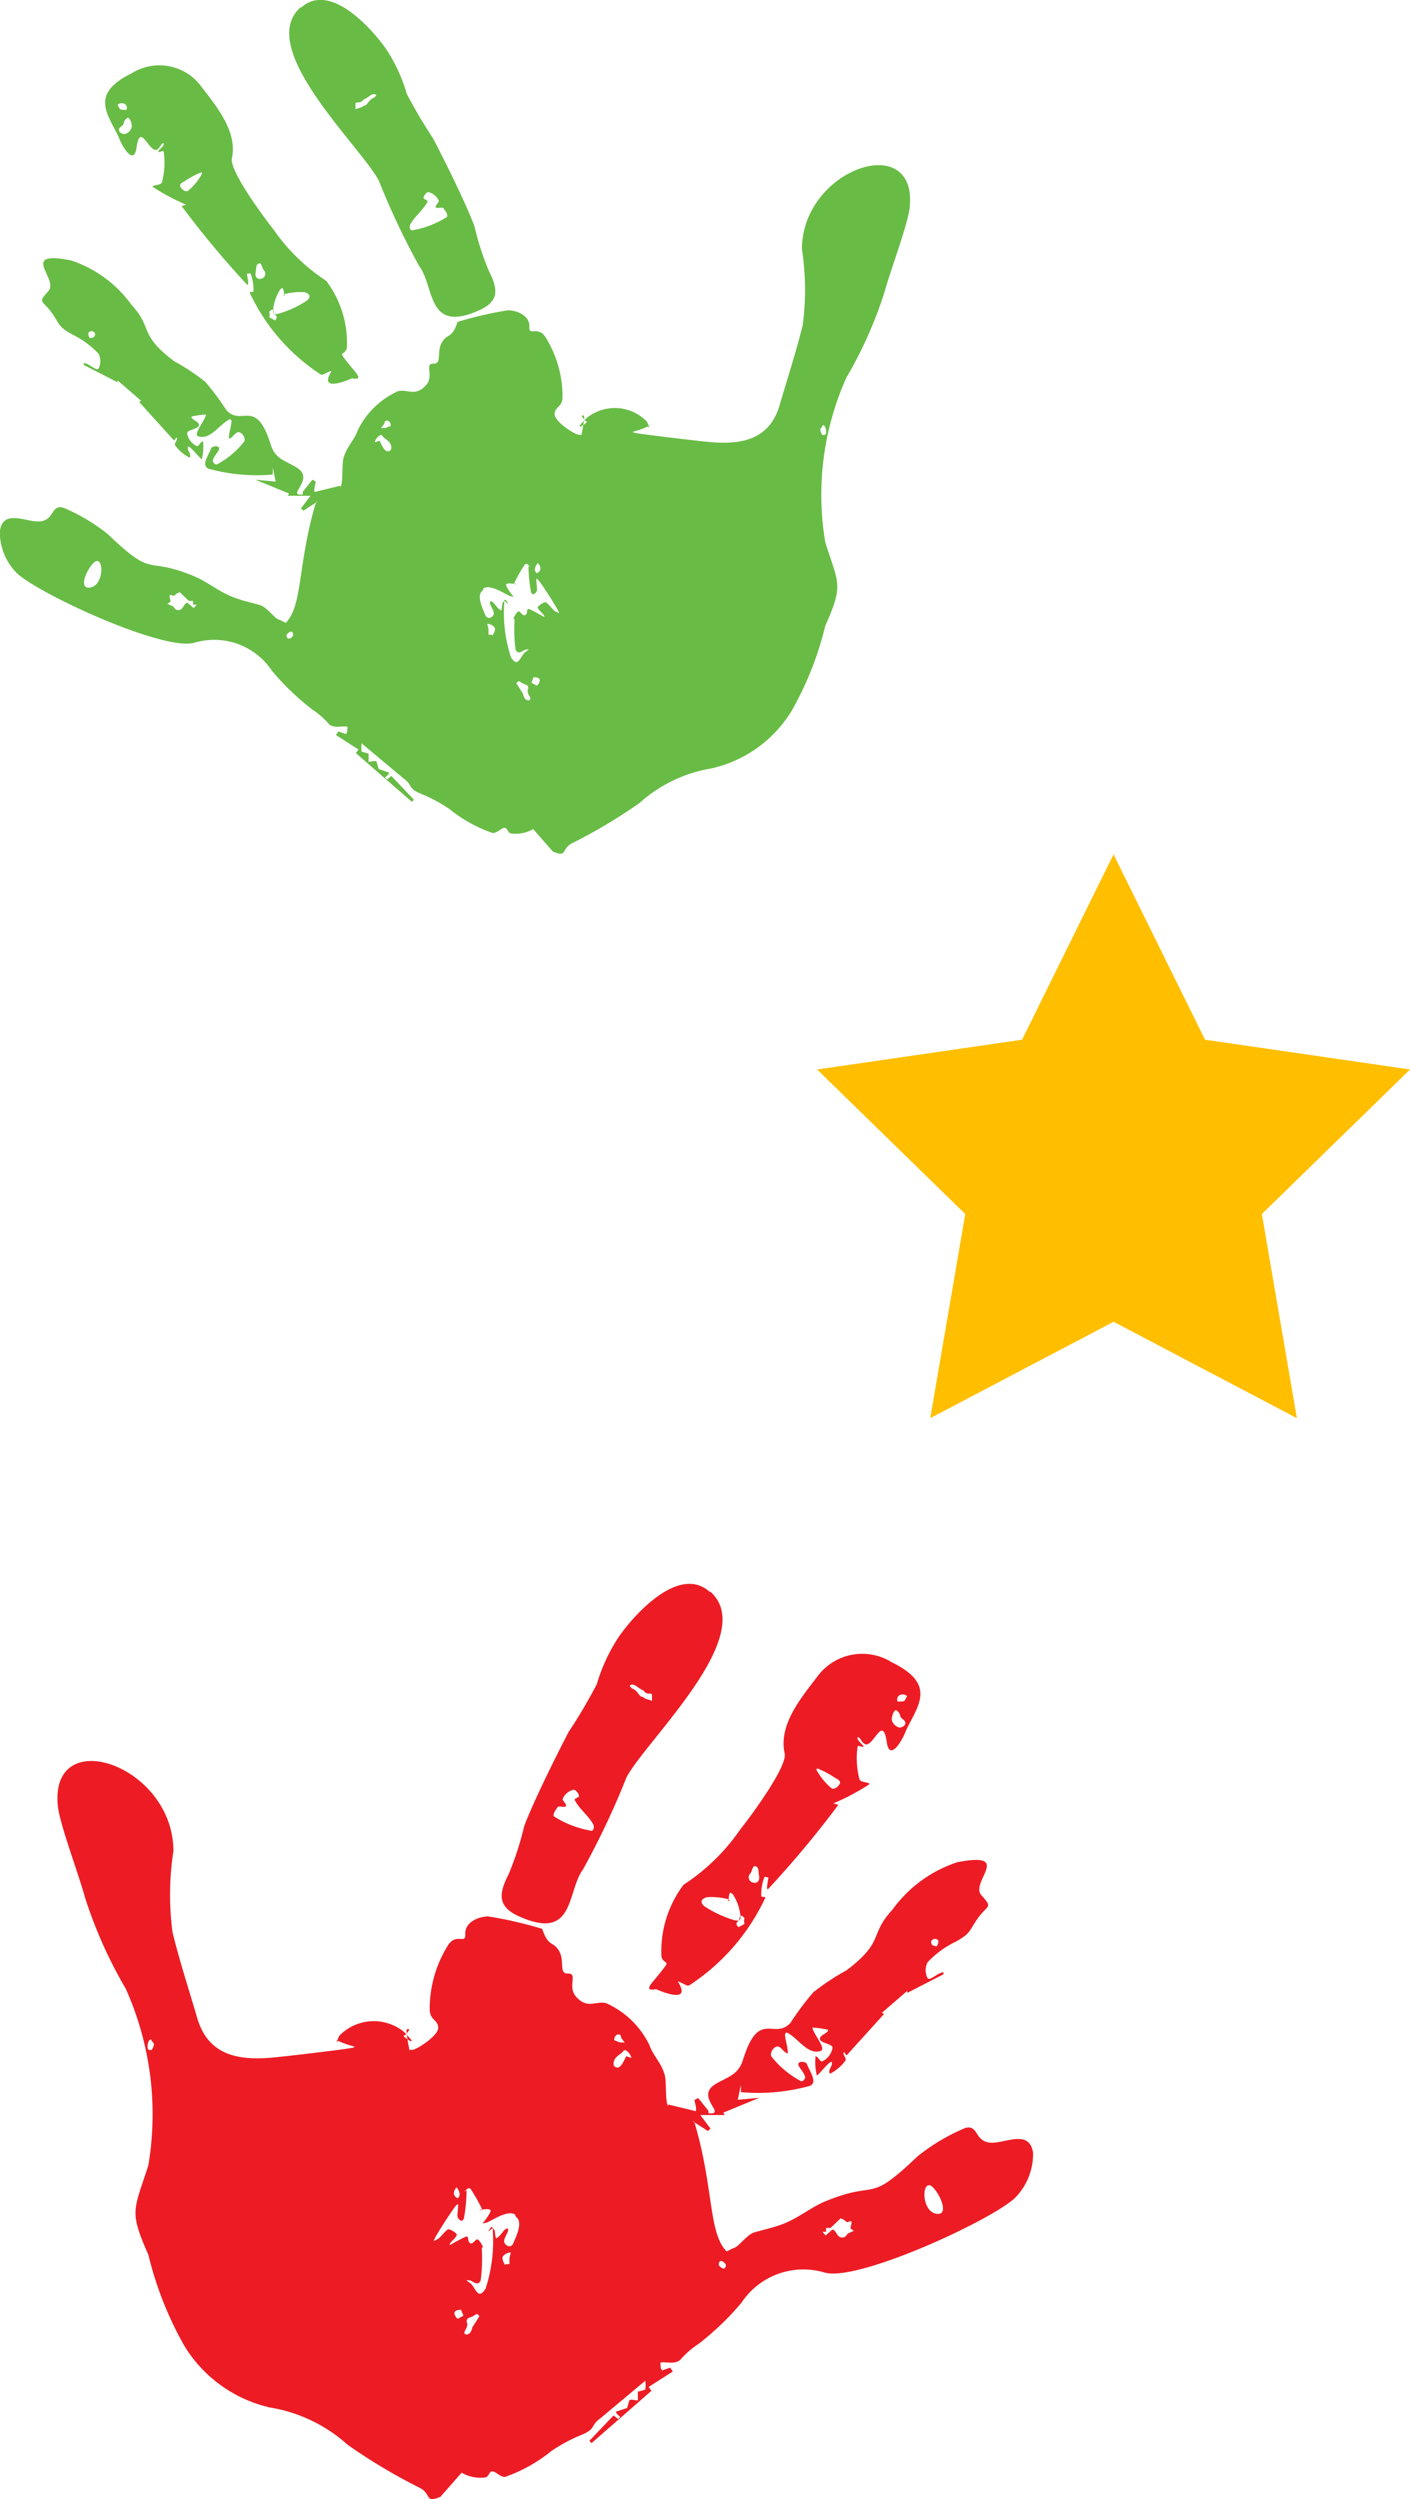
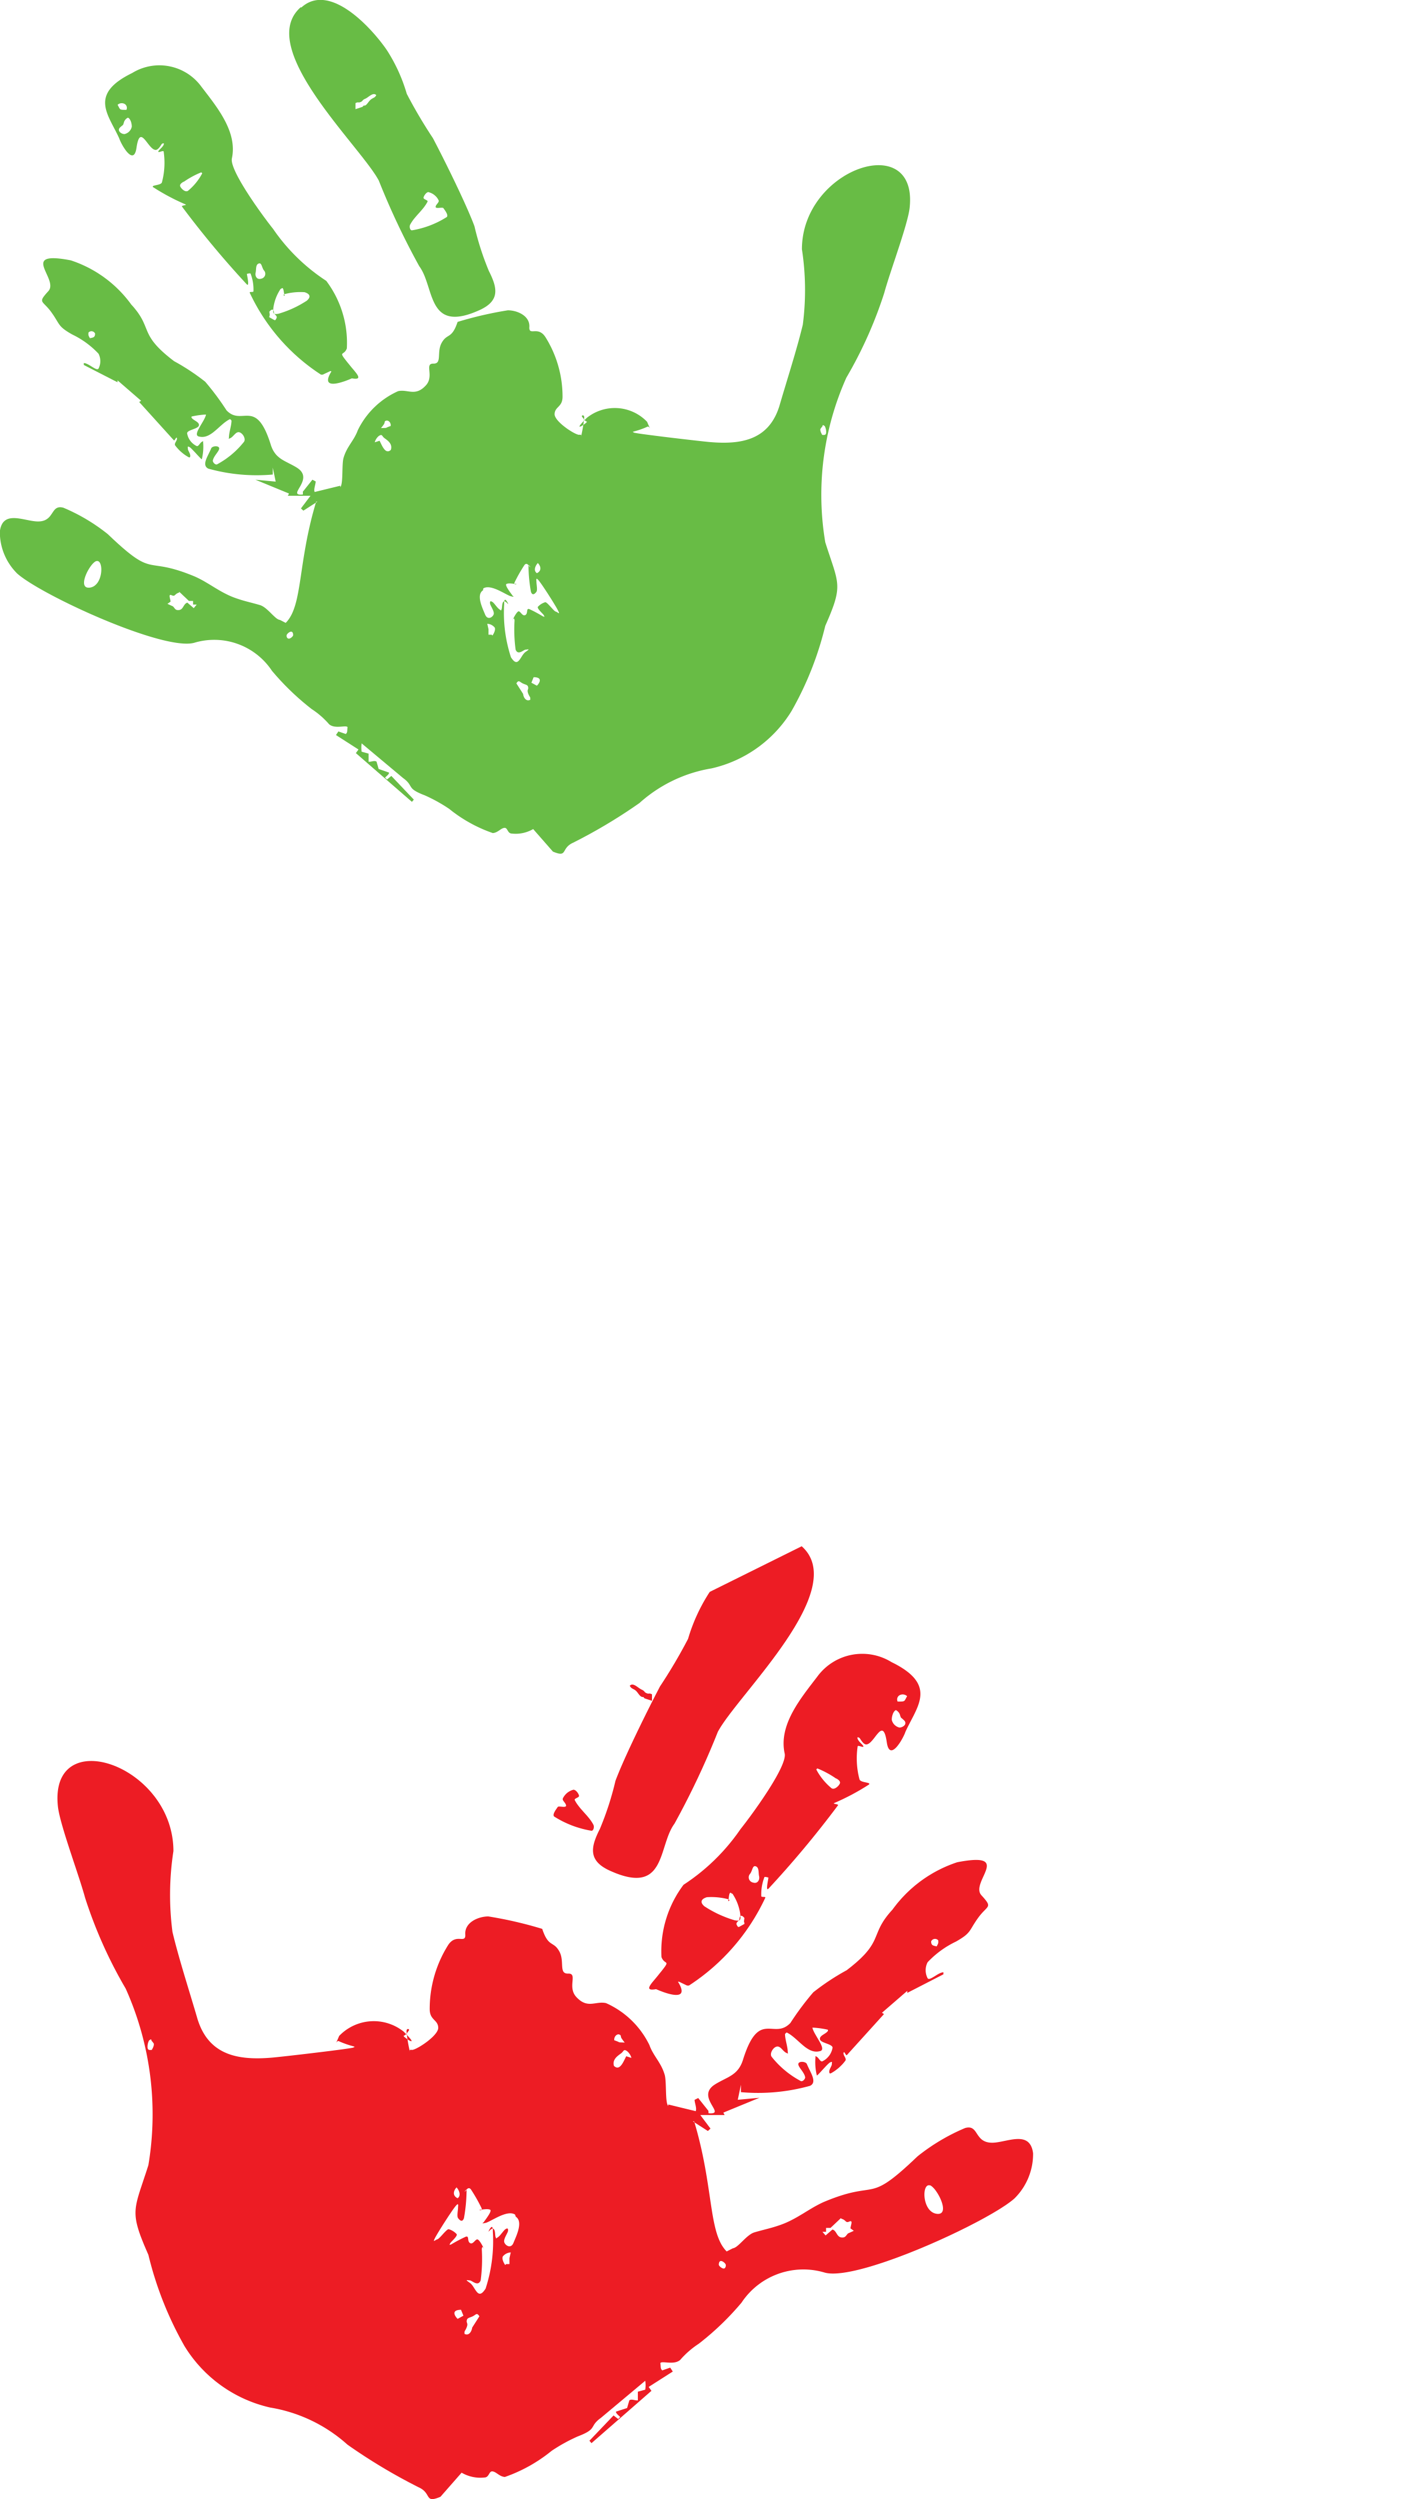
<svg xmlns="http://www.w3.org/2000/svg" width="39.018" height="69.159" viewBox="0 0 39.018 69.159">
  <g id="Group_61" data-name="Group 61" transform="translate(-805.263 -1050)">
-     <path id="Path_391" data-name="Path 391" d="M502.363,16.589l-.282-.354-.1.051c0,.082.067.236.031.313l-.76-.185v.041c-.092-.087-.041-.678-.1-.868-.1-.339-.313-.514-.421-.817a2.436,2.436,0,0,0-1.2-1.161c-.293-.067-.514.175-.832-.18-.241-.277.057-.647-.216-.637s-.087-.344-.252-.627-.293-.092-.467-.611a11.2,11.2,0,0,0-1.49-.344c-.282,0-.673.169-.637.514,0,.247-.252-.051-.472.272a3.318,3.318,0,0,0-.514,1.777c0,.313.226.288.236.514s-.632.637-.734.616-.036.1-.062,0a4.242,4.242,0,0,1-.082-.514c0-.1.092-.062.067-.026s-.092.139-.144.149.514.4,0-.113a1.327,1.327,0,0,0-1.787.118c-.159.385-.077.092,0,.149a2.441,2.441,0,0,0,.4.139c.067.031.031,0,0,.031s-1.967.257-2.265.282c-.919.077-1.741-.056-2.054-1.068-.221-.76-.514-1.659-.693-2.409a7.952,7.952,0,0,1,.026-2.239c0-2.393-3.457-3.559-3.195-1.222.062.514.58,1.88.75,2.512a12.545,12.545,0,0,0,1.125,2.517,8.5,8.5,0,0,1,.627,4.884c-.4,1.263-.544,1.248,0,2.481a9.707,9.707,0,0,0,1,2.527,3.751,3.751,0,0,0,2.373,1.7,4.226,4.226,0,0,1,2.137,1.027,15.594,15.594,0,0,0,1.972,1.181c.37.169.144.452.6.262l.586-.668a1.028,1.028,0,0,0,.627.134c.144,0,.123-.185.231-.169s.19.144.339.154A4.265,4.265,0,0,0,498.023,26a4.693,4.693,0,0,1,.724-.4c.565-.216.3-.267.642-.514l1.227-1.027a.826.826,0,0,1,0,.247l-.205.056v.241h-.031c-.051,0-.159-.046-.205,0l-.062.211-.308.1c0,.056.082.108.118.149l-.056.056-.128-.1-.668.7.057.067,1.659-1.448-.077-.108.668-.426-.072-.108-.221.077c-.051-.056-.036-.072-.051-.205h0c.051-.067.38.067.55-.087a2.45,2.45,0,0,1,.514-.447,7.721,7.721,0,0,0,1.181-1.135,2.054,2.054,0,0,1,2.306-.832c.909.252,4.535-1.412,5.249-2.054a1.732,1.732,0,0,0,.514-1.248c-.077-.606-.627-.349-1.027-.3-.627.077-.442-.514-.853-.4a5.537,5.537,0,0,0-1.32.786c-1.412,1.351-1.058.632-2.537,1.238-.452.185-.8.514-1.315.678-.226.077-.431.118-.657.185s-.447.426-.6.442l-.17.087c-.514-.514-.349-1.762-.9-3.6h-.036l.416.267.072-.067-.282-.375h.673l-.036-.067,1-.411-.6.056.087-.416v.205a5.362,5.362,0,0,0,1.911-.175c.216-.1,0-.385-.087-.606-.036-.072-.226-.082-.236,0s.169.231.19.37c0,.056-.082.134-.128.1a2.569,2.569,0,0,1-.8-.668c-.062-.087.036-.257.139-.282s.169.123.257.169.051,0,.051,0c0-.175-.072-.339-.077-.514,0,0,.036-.056.057-.041.313.159.555.6.9.514.226-.036-.149-.431-.2-.652h.036a2.563,2.563,0,0,1,.39.056.036.036,0,0,1,0,.041c-.062.082-.236.123-.216.226s.349.128.349.231a.514.514,0,0,1-.277.375c-.057.031-.1-.087-.159-.123s-.036,0-.036,0a1.572,1.572,0,0,0,.036.514c0,.041.3-.329.37-.36s.046,0,.046.051-.072.134-.072.205.036.051.057.041a1.26,1.26,0,0,0,.39-.344c.041-.062-.067-.144-.051-.216s.067.092.092.062l1.027-1.135-.056-.036.7-.606v.056l1-.514v-.056c-.144,0-.38.252-.437.164a.479.479,0,0,1,0-.442,2.623,2.623,0,0,1,.781-.57c.437-.247.354-.293.616-.657s.421-.267.092-.627.9-1.217-.668-.914a3.6,3.6,0,0,0-1.792,1.31c-.663.719-.2.863-1.269,1.679a6.547,6.547,0,0,0-.924.611,7.814,7.814,0,0,0-.632.847c-.462.488-.873-.4-1.315,1.027-.139.431-.431.462-.77.673-.56.349.344.847-.18.8Zm3.667,2.969-.288.272h-.123v.108h-.1l.087.1.19-.164c.128.036.113.231.283.221.082,0,.1-.072.149-.113l.159-.072-.092-.067c0-.072.082-.241-.031-.19s-.082-.041-.221-.077ZM503.7,9.836c-.118-.072-.108.092-.18.19a.147.147,0,0,0,.082.247c.128.041.185-.082.164-.175S503.766,9.887,503.7,9.836ZM498.645,7.7a.446.446,0,0,0-.308.241c-.031.062.082.123.087.2s-.205,0-.231.041-.169.216-.092.267a2.761,2.761,0,0,0,1.027.39c.062,0,.082-.118.051-.169-.128-.247-.38-.421-.514-.678-.026-.051.128-.067.118-.123s-.092-.18-.169-.164Zm-11.679,7.191c.026-.036.067-.128.046-.169a.886.886,0,0,0-.062-.077c0-.026,0-.056-.067,0a.381.381,0,0,0-.041.175c0,.092.051.092.123.082ZM503.211,11.5l.149-.082c0-.087-.026,0,0-.164-.134-.159-.139.036-.139.036-.041.087-.139.087-.036.211Zm-3.025-6.677c.041.087.087.077.154.128s.1.134.154.169.051,0,.082.031-.051,0,.226.092v-.18c-.093-.046-.072,0-.149-.031s-.041-.056-.139-.1-.231-.2-.318-.113Zm5.706,2.568a2.636,2.636,0,0,0-.514-.277s-.036.026-.026.036a1.7,1.7,0,0,0,.421.514c.072.046.18-.046.221-.118s-.036-.118-.082-.149Zm-6.132,7.247c.216.072.046.051.288.062a1.079,1.079,0,0,1-.092-.123c-.031-.067,0-.077-.062-.1S499.744,14.54,499.759,14.638ZM507.6,5.264c.221,0,.175,0,.262-.149a.18.18,0,0,0-.2-.031.134.134,0,0,0-.063.178ZM495.6,22.753c.123.082.211-.046.226-.164l.2-.313c-.072-.113-.092-.046-.185,0s-.149.036-.164.113.041.072,0,.185-.082.113-.057.18ZM508.527,11.9c0,.118.062.118.154.139.036-.077.051-.077.041-.169a.118.118,0,0,0-.167-.008A.12.12,0,0,0,508.527,11.9Zm-11.515,7.56c-.221-.144-.673.2-.817.231s-.057,0-.041-.031.236-.3.169-.334-.226,0-.282,0,.087.051.041-.051a4.524,4.524,0,0,0-.293-.514c-.077-.092-.144.051-.164.067s.051-.123.046,0a4.516,4.516,0,0,1-.072.729c-.046.139-.128.051-.164,0s0-.221,0-.282.031-.175-.082-.031-.462.688-.549.853,0,.062.062.046.257-.293.313-.277a.476.476,0,0,1,.216.134c.041.051-.159.216-.175.252s-.046.062.031.031a4.075,4.075,0,0,1,.4-.211c.1-.031.031.123.113.175s.139-.092.2-.1.18.236.19.272-.046-.149-.062,0a4.486,4.486,0,0,1-.031.863c-.072.185-.241,0-.3,0s-.159-.041,0,.067.216.514.437.159a4.229,4.229,0,0,0,.2-1.577c.01-.288-.128,0-.118,0s.087-.113.139-.072.036.18.056.226,0,.046.067,0,.149-.18.2-.216.082-.036.077.036-.144.241-.1.334.185.169.252,0,.277-.58.062-.719Zm2.743-4.109c.159.144.257-.123.334-.272l.144.046a.368.368,0,0,0-.118-.185c-.1-.072-.092,0-.164.056s-.262.164-.2.354Zm-2.989,5.48h.092v-.164l.036-.159a.3.3,0,0,0-.221.113c-.031.072.031.185.067.236ZM507.551,5.5c-.082.036-.118.2-.113.272a.284.284,0,0,0,.211.211c.1,0,.231-.1.128-.2s-.077-.046-.108-.134A.222.222,0,0,0,507.551,5.5Zm.94,13.153c-.231-.067-.216.734.19.786S508.681,18.706,508.491,18.649Zm-5.84,2.193c0,.036.077.1.128.108s.077-.067.062-.113-.18-.19-.19,0Zm-7.226,1.5.159-.087-.067-.164C495.178,22.1,495.414,22.342,495.425,22.347Zm0-3.338c.1-.077.041-.221-.031-.3C495.3,18.808,495.281,18.942,495.425,19.009Zm7.586-8.428c-.087-.108-.077.159-.1.19s.087,0,0-.036a1.832,1.832,0,0,0-.591-.056c-.133.041-.216.123-.067.252a3.129,3.129,0,0,0,.832.385c.19.041.169-.036.159-.175a1.352,1.352,0,0,0-.216-.56ZM502.4,2.229c-.848-.765-2.1.637-2.527,1.258a4.9,4.9,0,0,0-.6,1.3,14.481,14.481,0,0,1-.776,1.315c-.339.647-.991,1.962-1.233,2.614a8.33,8.33,0,0,1-.431,1.33c-.262.514-.324.883.277,1.156,1.572.714,1.325-.678,1.787-1.3a22.337,22.337,0,0,0,1.2-2.542c.544-1.027,3.672-3.934,2.321-5.136Zm-.853,10.786.226.108h.051a5.834,5.834,0,0,0,2.116-2.435c0-.036-.113,0-.113-.041a1.313,1.313,0,0,1,.082-.514c0-.036.1,0,.113,0s-.087.39,0,.313a28.111,28.111,0,0,0,1.931-2.316c0-.031-.149-.031-.113-.056a6.42,6.42,0,0,0,.966-.514c.072-.067-.236-.046-.262-.144a2.261,2.261,0,0,1-.051-.909c0-.051.159.041.159,0s-.118-.118-.154-.2.026-.051.046-.036.1.18.185.18c.231,0,.462-.817.57-.062.082.57.457-.108.514-.282.313-.7.919-1.3-.385-1.936a1.541,1.541,0,0,0-2.054.406c-.467.611-1.073,1.335-.9,2.126.077.36-.945,1.746-1.222,2.09a5.651,5.651,0,0,1-1.577,1.541,3.056,3.056,0,0,0-.611,2c.1.267.318,0-.149.575-.159.19-.334.375,0,.313,0,0,1.027.473.606-.205Z" transform="translate(322.503 1091.824)" fill="#ed1c24" fill-rule="evenodd" />
+     <path id="Path_391" data-name="Path 391" d="M502.363,16.589l-.282-.354-.1.051c0,.082.067.236.031.313l-.76-.185v.041c-.092-.087-.041-.678-.1-.868-.1-.339-.313-.514-.421-.817a2.436,2.436,0,0,0-1.2-1.161c-.293-.067-.514.175-.832-.18-.241-.277.057-.647-.216-.637s-.087-.344-.252-.627-.293-.092-.467-.611a11.2,11.2,0,0,0-1.49-.344c-.282,0-.673.169-.637.514,0,.247-.252-.051-.472.272a3.318,3.318,0,0,0-.514,1.777c0,.313.226.288.236.514s-.632.637-.734.616-.036.1-.062,0a4.242,4.242,0,0,1-.082-.514c0-.1.092-.062.067-.026s-.092.139-.144.149.514.4,0-.113a1.327,1.327,0,0,0-1.787.118c-.159.385-.077.092,0,.149a2.441,2.441,0,0,0,.4.139c.067.031.031,0,0,.031s-1.967.257-2.265.282c-.919.077-1.741-.056-2.054-1.068-.221-.76-.514-1.659-.693-2.409a7.952,7.952,0,0,1,.026-2.239c0-2.393-3.457-3.559-3.195-1.222.062.514.58,1.88.75,2.512a12.545,12.545,0,0,0,1.125,2.517,8.5,8.5,0,0,1,.627,4.884c-.4,1.263-.544,1.248,0,2.481a9.707,9.707,0,0,0,1,2.527,3.751,3.751,0,0,0,2.373,1.7,4.226,4.226,0,0,1,2.137,1.027,15.594,15.594,0,0,0,1.972,1.181c.37.169.144.452.6.262l.586-.668a1.028,1.028,0,0,0,.627.134c.144,0,.123-.185.231-.169s.19.144.339.154A4.265,4.265,0,0,0,498.023,26a4.693,4.693,0,0,1,.724-.4c.565-.216.3-.267.642-.514l1.227-1.027a.826.826,0,0,1,0,.247l-.205.056v.241h-.031c-.051,0-.159-.046-.205,0l-.062.211-.308.1c0,.056.082.108.118.149l-.056.056-.128-.1-.668.7.057.067,1.659-1.448-.077-.108.668-.426-.072-.108-.221.077c-.051-.056-.036-.072-.051-.205h0c.051-.067.38.067.55-.087a2.45,2.45,0,0,1,.514-.447,7.721,7.721,0,0,0,1.181-1.135,2.054,2.054,0,0,1,2.306-.832c.909.252,4.535-1.412,5.249-2.054a1.732,1.732,0,0,0,.514-1.248c-.077-.606-.627-.349-1.027-.3-.627.077-.442-.514-.853-.4a5.537,5.537,0,0,0-1.32.786c-1.412,1.351-1.058.632-2.537,1.238-.452.185-.8.514-1.315.678-.226.077-.431.118-.657.185s-.447.426-.6.442l-.17.087c-.514-.514-.349-1.762-.9-3.6h-.036l.416.267.072-.067-.282-.375h.673l-.036-.067,1-.411-.6.056.087-.416v.205a5.362,5.362,0,0,0,1.911-.175c.216-.1,0-.385-.087-.606-.036-.072-.226-.082-.236,0s.169.231.19.37c0,.056-.082.134-.128.1a2.569,2.569,0,0,1-.8-.668c-.062-.087.036-.257.139-.282s.169.123.257.169.051,0,.051,0c0-.175-.072-.339-.077-.514,0,0,.036-.056.057-.041.313.159.555.6.9.514.226-.036-.149-.431-.2-.652h.036a2.563,2.563,0,0,1,.39.056.036.036,0,0,1,0,.041c-.062.082-.236.123-.216.226s.349.128.349.231a.514.514,0,0,1-.277.375c-.057.031-.1-.087-.159-.123s-.036,0-.036,0a1.572,1.572,0,0,0,.036.514c0,.041.3-.329.37-.36s.046,0,.046.051-.072.134-.072.205.036.051.057.041a1.26,1.26,0,0,0,.39-.344c.041-.062-.067-.144-.051-.216s.067.092.092.062l1.027-1.135-.056-.036.7-.606v.056l1-.514v-.056c-.144,0-.38.252-.437.164a.479.479,0,0,1,0-.442,2.623,2.623,0,0,1,.781-.57c.437-.247.354-.293.616-.657s.421-.267.092-.627.9-1.217-.668-.914a3.6,3.6,0,0,0-1.792,1.31c-.663.719-.2.863-1.269,1.679a6.547,6.547,0,0,0-.924.611,7.814,7.814,0,0,0-.632.847c-.462.488-.873-.4-1.315,1.027-.139.431-.431.462-.77.673-.56.349.344.847-.18.8Zm3.667,2.969-.288.272h-.123v.108h-.1l.087.1.19-.164c.128.036.113.231.283.221.082,0,.1-.072.149-.113l.159-.072-.092-.067c0-.072.082-.241-.031-.19s-.082-.041-.221-.077ZM503.7,9.836c-.118-.072-.108.092-.18.19a.147.147,0,0,0,.082.247c.128.041.185-.082.164-.175S503.766,9.887,503.7,9.836ZM498.645,7.7a.446.446,0,0,0-.308.241c-.031.062.082.123.087.2s-.205,0-.231.041-.169.216-.092.267a2.761,2.761,0,0,0,1.027.39c.062,0,.082-.118.051-.169-.128-.247-.38-.421-.514-.678-.026-.051.128-.067.118-.123s-.092-.18-.169-.164Zm-11.679,7.191c.026-.036.067-.128.046-.169a.886.886,0,0,0-.062-.077c0-.026,0-.056-.067,0a.381.381,0,0,0-.041.175c0,.092.051.092.123.082ZM503.211,11.5l.149-.082c0-.087-.026,0,0-.164-.134-.159-.139.036-.139.036-.041.087-.139.087-.036.211Zm-3.025-6.677c.041.087.087.077.154.128s.1.134.154.169.051,0,.082.031-.051,0,.226.092v-.18c-.093-.046-.072,0-.149-.031s-.041-.056-.139-.1-.231-.2-.318-.113Zm5.706,2.568a2.636,2.636,0,0,0-.514-.277s-.036.026-.026.036a1.7,1.7,0,0,0,.421.514c.072.046.18-.046.221-.118s-.036-.118-.082-.149Zm-6.132,7.247c.216.072.046.051.288.062a1.079,1.079,0,0,1-.092-.123c-.031-.067,0-.077-.062-.1S499.744,14.54,499.759,14.638ZM507.6,5.264c.221,0,.175,0,.262-.149a.18.18,0,0,0-.2-.031.134.134,0,0,0-.063.178ZM495.6,22.753c.123.082.211-.046.226-.164l.2-.313c-.072-.113-.092-.046-.185,0s-.149.036-.164.113.041.072,0,.185-.082.113-.057.18ZM508.527,11.9c0,.118.062.118.154.139.036-.077.051-.077.041-.169a.118.118,0,0,0-.167-.008A.12.12,0,0,0,508.527,11.9Zm-11.515,7.56c-.221-.144-.673.2-.817.231s-.057,0-.041-.031.236-.3.169-.334-.226,0-.282,0,.087.051.041-.051a4.524,4.524,0,0,0-.293-.514c-.077-.092-.144.051-.164.067s.051-.123.046,0a4.516,4.516,0,0,1-.072.729c-.046.139-.128.051-.164,0s0-.221,0-.282.031-.175-.082-.031-.462.688-.549.853,0,.062.062.046.257-.293.313-.277a.476.476,0,0,1,.216.134c.041.051-.159.216-.175.252s-.046.062.031.031a4.075,4.075,0,0,1,.4-.211c.1-.031.031.123.113.175s.139-.092.2-.1.18.236.19.272-.046-.149-.062,0a4.486,4.486,0,0,1-.031.863c-.072.185-.241,0-.3,0s-.159-.041,0,.067.216.514.437.159a4.229,4.229,0,0,0,.2-1.577c.01-.288-.128,0-.118,0s.087-.113.139-.072.036.18.056.226,0,.046.067,0,.149-.18.2-.216.082-.036.077.036-.144.241-.1.334.185.169.252,0,.277-.58.062-.719Zm2.743-4.109c.159.144.257-.123.334-.272l.144.046a.368.368,0,0,0-.118-.185c-.1-.072-.092,0-.164.056s-.262.164-.2.354Zm-2.989,5.48h.092v-.164l.036-.159a.3.3,0,0,0-.221.113c-.031.072.031.185.067.236ZM507.551,5.5c-.082.036-.118.2-.113.272a.284.284,0,0,0,.211.211c.1,0,.231-.1.128-.2s-.077-.046-.108-.134A.222.222,0,0,0,507.551,5.5Zm.94,13.153c-.231-.067-.216.734.19.786S508.681,18.706,508.491,18.649Zm-5.84,2.193c0,.036.077.1.128.108s.077-.067.062-.113-.18-.19-.19,0Zm-7.226,1.5.159-.087-.067-.164C495.178,22.1,495.414,22.342,495.425,22.347Zm0-3.338c.1-.077.041-.221-.031-.3C495.3,18.808,495.281,18.942,495.425,19.009Zm7.586-8.428c-.087-.108-.077.159-.1.19s.087,0,0-.036a1.832,1.832,0,0,0-.591-.056c-.133.041-.216.123-.067.252a3.129,3.129,0,0,0,.832.385c.19.041.169-.036.159-.175a1.352,1.352,0,0,0-.216-.56ZM502.4,2.229a4.9,4.9,0,0,0-.6,1.3,14.481,14.481,0,0,1-.776,1.315c-.339.647-.991,1.962-1.233,2.614a8.33,8.33,0,0,1-.431,1.33c-.262.514-.324.883.277,1.156,1.572.714,1.325-.678,1.787-1.3a22.337,22.337,0,0,0,1.2-2.542c.544-1.027,3.672-3.934,2.321-5.136Zm-.853,10.786.226.108h.051a5.834,5.834,0,0,0,2.116-2.435c0-.036-.113,0-.113-.041a1.313,1.313,0,0,1,.082-.514c0-.036.1,0,.113,0s-.087.39,0,.313a28.111,28.111,0,0,0,1.931-2.316c0-.031-.149-.031-.113-.056a6.42,6.42,0,0,0,.966-.514c.072-.067-.236-.046-.262-.144a2.261,2.261,0,0,1-.051-.909c0-.051.159.041.159,0s-.118-.118-.154-.2.026-.051.046-.036.1.18.185.18c.231,0,.462-.817.57-.062.082.57.457-.108.514-.282.313-.7.919-1.3-.385-1.936a1.541,1.541,0,0,0-2.054.406c-.467.611-1.073,1.335-.9,2.126.077.36-.945,1.746-1.222,2.09a5.651,5.651,0,0,1-1.577,1.541,3.056,3.056,0,0,0-.611,2c.1.267.318,0-.149.575-.159.19-.334.375,0,.313,0,0,1.027.473.606-.205Z" transform="translate(322.503 1091.824)" fill="#ed1c24" fill-rule="evenodd" />
    <path id="Path_444" data-name="Path 444" d="M492.733,15.612l.264-.331.091.048c0,.077-.062.22-.029.292l.709-.173v.038c.086-.081.038-.633.091-.81.091-.316.292-.479.393-.762a2.272,2.272,0,0,1,1.116-1.083c.273-.062.479.163.776-.168.225-.259-.053-.6.2-.594s.081-.321.235-.585.273-.086.436-.57a10.446,10.446,0,0,1,1.39-.321c.264,0,.628.158.594.479,0,.23.235-.048.441.254a3.1,3.1,0,0,1,.479,1.658c0,.292-.211.268-.22.479s.589.594.685.575.034.1.058,0a3.962,3.962,0,0,0,.077-.479c0-.091-.086-.058-.062-.024s.086.129.134.139-.479.369,0-.105a1.238,1.238,0,0,1,1.668.11c.149.359.072.086,0,.139a2.275,2.275,0,0,1-.369.129c-.062.029-.029,0,0,.029s1.835.24,2.113.264c.858.072,1.624-.053,1.917-1,.206-.709.479-1.548.647-2.247a7.418,7.418,0,0,0-.024-2.089c0-2.233,3.225-3.321,2.98-1.14-.057.479-.541,1.754-.7,2.343a11.705,11.705,0,0,1-1.049,2.348,7.929,7.929,0,0,0-.585,4.557c.374,1.179.508,1.164,0,2.314a9.056,9.056,0,0,1-.934,2.358,3.5,3.5,0,0,1-2.214,1.586,3.943,3.943,0,0,0-1.993.958,14.556,14.556,0,0,1-1.84,1.1c-.345.158-.134.422-.556.244l-.546-.623a.959.959,0,0,1-.585.125c-.134,0-.115-.173-.216-.158s-.177.134-.316.144a3.979,3.979,0,0,1-1.208-.671,4.377,4.377,0,0,0-.676-.374c-.527-.2-.283-.249-.6-.479l-1.145-.958a.769.769,0,0,0,0,.23l.192.053v.225h.029c.048,0,.149-.043.192,0l.057.2.288.1c0,.053-.077.1-.11.139l.053.053.12-.1.623.656-.053.062L494.2,22.847l.072-.1-.623-.4.067-.1.206.072c.048-.053.034-.067.048-.192h0c-.048-.062-.355.062-.513-.081a2.285,2.285,0,0,0-.479-.417,7.2,7.2,0,0,1-1.1-1.059,1.917,1.917,0,0,0-2.151-.776c-.848.235-4.231-1.318-4.9-1.917a1.616,1.616,0,0,1-.479-1.164c.072-.565.585-.326.958-.283.585.072.412-.479.8-.374a5.165,5.165,0,0,1,1.231.733c1.318,1.26.987.589,2.367,1.155.422.173.743.479,1.227.633.211.072.4.11.613.173s.417.4.556.412l.158.081c.479-.479.326-1.644.843-3.354h.034l-.388.249-.067-.062.264-.35h-.628l.034-.062-.93-.383.561.053-.081-.388v.192a5,5,0,0,1-1.783-.163c-.2-.1,0-.359.081-.565.034-.067.211-.077.22,0s-.158.216-.177.345c0,.053.077.125.12.1a2.4,2.4,0,0,0,.743-.623c.058-.081-.034-.24-.129-.264s-.158.115-.24.158-.048,0-.048,0c0-.163.067-.316.072-.479,0,0-.034-.053-.053-.038-.292.149-.517.556-.839.479-.211-.034.139-.4.187-.609h-.034a2.391,2.391,0,0,0-.364.053.033.033,0,0,0,0,.038c.057.077.22.115.2.211s-.326.12-.326.216a.48.48,0,0,0,.259.35c.053.029.091-.081.149-.115s.034,0,.034,0a1.465,1.465,0,0,1-.034.479c0,.038-.283-.307-.345-.335s-.043,0-.043.048.067.125.067.192-.034.048-.053.038a1.175,1.175,0,0,1-.364-.321c-.038-.058.062-.134.048-.2s-.062.086-.086.057l-.958-1.059.053-.034-.652-.565v.053l-.934-.479v-.053c.134,0,.355.235.407.153a.447.447,0,0,0,0-.412,2.448,2.448,0,0,0-.728-.532c-.407-.23-.331-.273-.575-.613s-.393-.249-.086-.585-.839-1.136.623-.853a3.359,3.359,0,0,1,1.672,1.222c.618.671.182.805,1.184,1.567a6.1,6.1,0,0,1,.863.57,7.285,7.285,0,0,1,.589.791c.431.455.815-.369,1.227.958.129.4.4.431.719.628.522.326-.321.791.168.743Zm-3.421,2.77.268.254h.115v.1h.1l-.081.1-.177-.153c-.12.034-.105.216-.264.206-.077,0-.091-.067-.139-.105l-.148-.067.086-.062c0-.067-.077-.225.029-.177s.077-.038.206-.072Zm2.175-9.071c.11-.067.1.086.168.177a.137.137,0,0,1-.077.23c-.12.038-.173-.077-.153-.163S491.425,9.359,491.487,9.311ZM496.2,7.322a.416.416,0,0,1,.288.225c.029.058-.077.115-.081.182s.192,0,.216.038.158.2.086.249a2.576,2.576,0,0,1-.958.364c-.057,0-.077-.11-.048-.158.12-.23.355-.393.479-.633.024-.048-.12-.062-.11-.115s.086-.168.158-.153Zm10.9,6.708c-.024-.034-.062-.12-.043-.158a.816.816,0,0,1,.057-.072c0-.024,0-.053.062,0a.355.355,0,0,1,.038.163c0,.086-.048.086-.115.077Zm-15.156-3.167-.139-.077c0-.081.024,0,0-.153.125-.149.129.034.129.034.038.081.129.081.034.2Zm2.822-6.229c-.038.081-.081.072-.144.12s-.1.125-.144.158-.048,0-.077.029.048,0-.211.086V4.859c.086-.043.067,0,.139-.029s.038-.053.129-.091.216-.187.3-.105Zm-5.324,2.4a2.458,2.458,0,0,1,.479-.259s.034.024.024.034a1.589,1.589,0,0,1-.393.479c-.067.043-.168-.043-.206-.11s.034-.11.077-.139Zm5.721,6.761c-.2.067-.043.048-.268.058a1,1,0,0,0,.086-.115c.029-.062,0-.072.057-.091S495.177,13.7,495.163,13.791ZM487.85,5.046c-.206,0-.163,0-.244-.139a.168.168,0,0,1,.187-.029.125.125,0,0,1,.058.166Zm11.189,16.316c-.115.077-.2-.043-.211-.153l-.187-.292c.067-.105.086-.043.173,0s.139.034.153.105-.038.067,0,.173.077.105.053.168ZM486.983,11.237c0,.11-.057.11-.144.129-.034-.072-.048-.072-.038-.158a.11.11,0,0,1,.182.029Zm10.743,7.053c.206-.134.628.182.762.216s.053,0,.038-.029-.22-.278-.158-.311.211,0,.264,0-.081.048-.038-.048a4.226,4.226,0,0,1,.273-.479c.072-.086.134.048.153.062s-.048-.115-.043,0a4.217,4.217,0,0,0,.067.68c.043.129.12.048.153,0s0-.206,0-.264-.029-.163.077-.029.431.642.513.8,0,.057-.057.043-.24-.273-.292-.259a.444.444,0,0,0-.2.125c-.038.048.149.2.163.235s.043.058-.029.029a3.793,3.793,0,0,0-.374-.2c-.091-.029-.029.115-.105.163s-.129-.086-.182-.1-.168.22-.177.254.043-.139.057,0a4.191,4.191,0,0,0,.029.805c.067.173.225,0,.278,0s.149-.038,0,.062-.2.479-.407.149a3.948,3.948,0,0,1-.187-1.471c-.01-.268.12,0,.11,0s-.081-.105-.129-.067-.034.168-.053.211,0,.043-.062,0-.139-.168-.187-.2-.077-.034-.072.034.134.225.1.311-.172.158-.235,0-.259-.541-.057-.671Zm-2.559-3.833c-.149.134-.24-.115-.311-.254l-.134.043a.344.344,0,0,1,.11-.173c.1-.067.086,0,.153.053s.244.153.182.331Zm2.789,5.113h-.086v-.153l-.034-.149a.284.284,0,0,1,.206.105c.029.067-.029.173-.062.22ZM487.893,5.262c.077.034.11.182.105.254a.265.265,0,0,1-.2.2c-.1,0-.216-.1-.12-.187s.072-.043.1-.125A.207.207,0,0,1,487.893,5.262Zm-.877,12.272c.216-.062.2.685-.177.733S486.839,17.586,487.017,17.533Zm5.448,2.046c0,.034-.072.1-.12.1s-.072-.062-.057-.105.168-.177.177,0Zm6.742,1.4-.149-.081.062-.153C499.437,20.749,499.216,20.979,499.207,20.983Zm0-3.115c-.1-.072-.038-.206.029-.278C499.327,17.682,499.341,17.806,499.207,17.869Zm-7.077-7.863c.081-.1.072.149.1.177s-.081,0,0-.034a1.709,1.709,0,0,1,.551-.053c.125.038.2.115.062.235a2.918,2.918,0,0,1-.776.359c-.177.038-.158-.034-.149-.163a1.263,1.263,0,0,1,.2-.522Zm.565-7.791c.791-.714,1.96.594,2.358,1.174a4.573,4.573,0,0,1,.556,1.217,13.512,13.512,0,0,0,.724,1.227c.316.6.925,1.83,1.15,2.439a7.772,7.772,0,0,0,.4,1.241c.244.479.3.824-.259,1.078-1.466.666-1.236-.633-1.668-1.212a20.846,20.846,0,0,1-1.121-2.372c-.508-.958-3.426-3.67-2.166-4.792Zm.8,10.063-.211.1h-.048a5.443,5.443,0,0,1-1.974-2.271c0-.034.105,0,.105-.038a1.226,1.226,0,0,0-.077-.479c0-.034-.1,0-.105,0s.081.364,0,.292a26.222,26.222,0,0,1-1.8-2.161c0-.029.139-.029.105-.053a5.986,5.986,0,0,1-.9-.479c-.067-.062.22-.043.244-.134a2.109,2.109,0,0,0,.048-.848c0-.048-.149.038-.149,0s.11-.11.144-.182-.024-.048-.043-.034-.091.168-.172.168c-.216,0-.431-.762-.532-.058-.077.532-.426-.1-.479-.264-.292-.652-.858-1.212.359-1.806a1.438,1.438,0,0,1,1.917.379c.436.57,1,1.246.843,1.984-.072.335.882,1.629,1.14,1.95a5.273,5.273,0,0,0,1.471,1.438,2.851,2.851,0,0,1,.57,1.869c-.091.249-.3,0,.139.537.149.177.311.35,0,.292,0,0-.958.441-.565-.192Z" transform="translate(320.911 1047.994)" fill="#68bc45" fill-rule="evenodd" />
-     <path id="Path_448" data-name="Path 448" d="M117.456,302.678l2.537,5.14,5.673.824-4.1,4,.969,5.649-5.073-2.667-5.073,2.667.969-5.649-4.1-4,5.672-.824,2.537-5.14Z" transform="translate(718.616 770.954)" fill="#ffbf00" fill-rule="evenodd" />
  </g>
</svg>